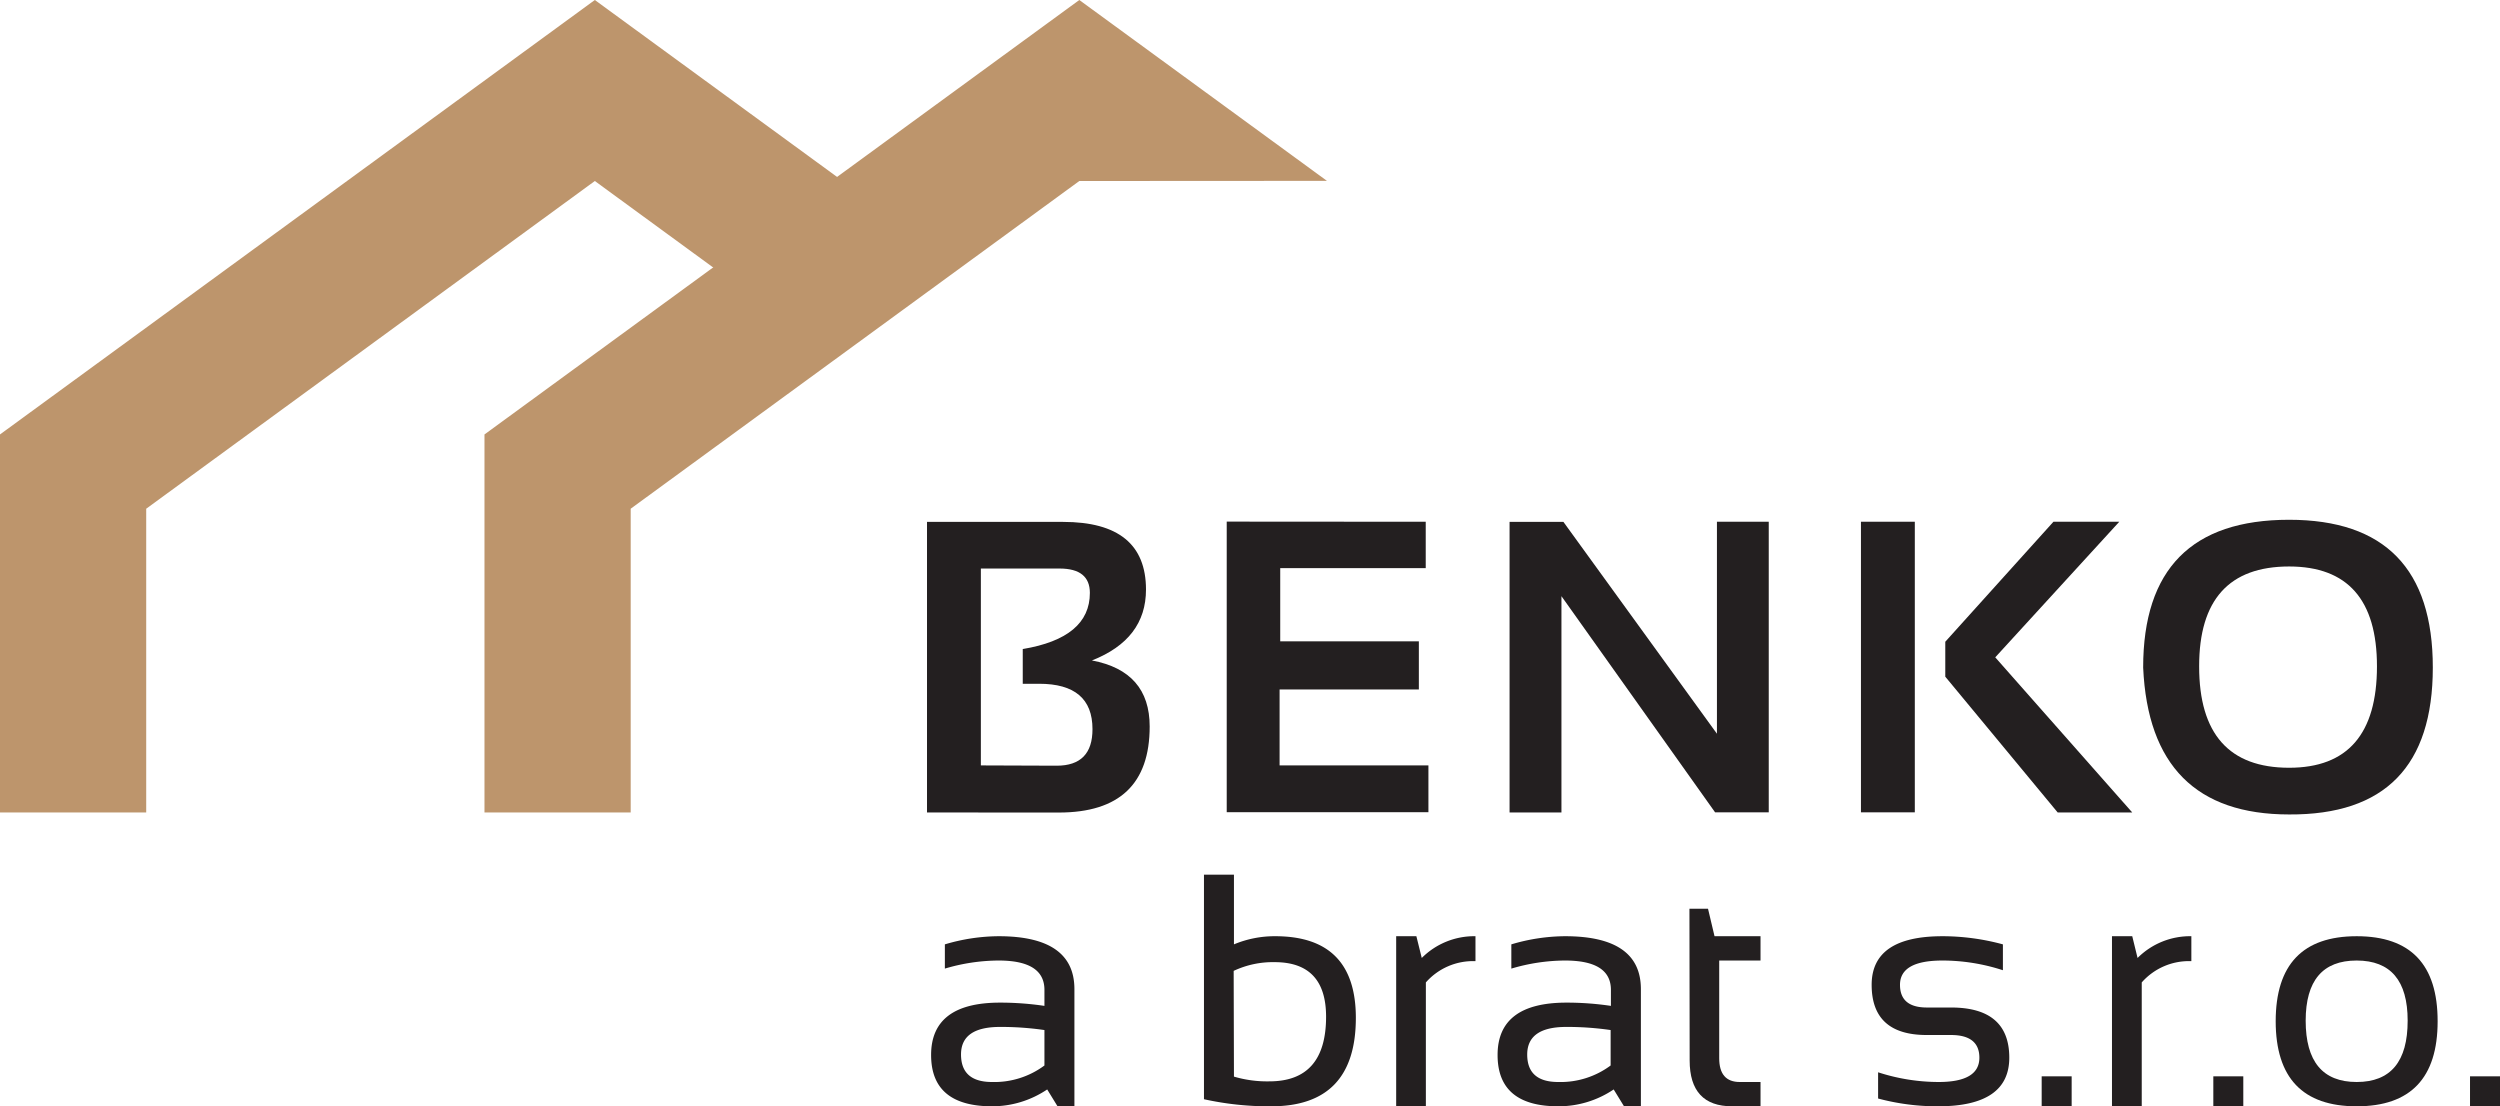
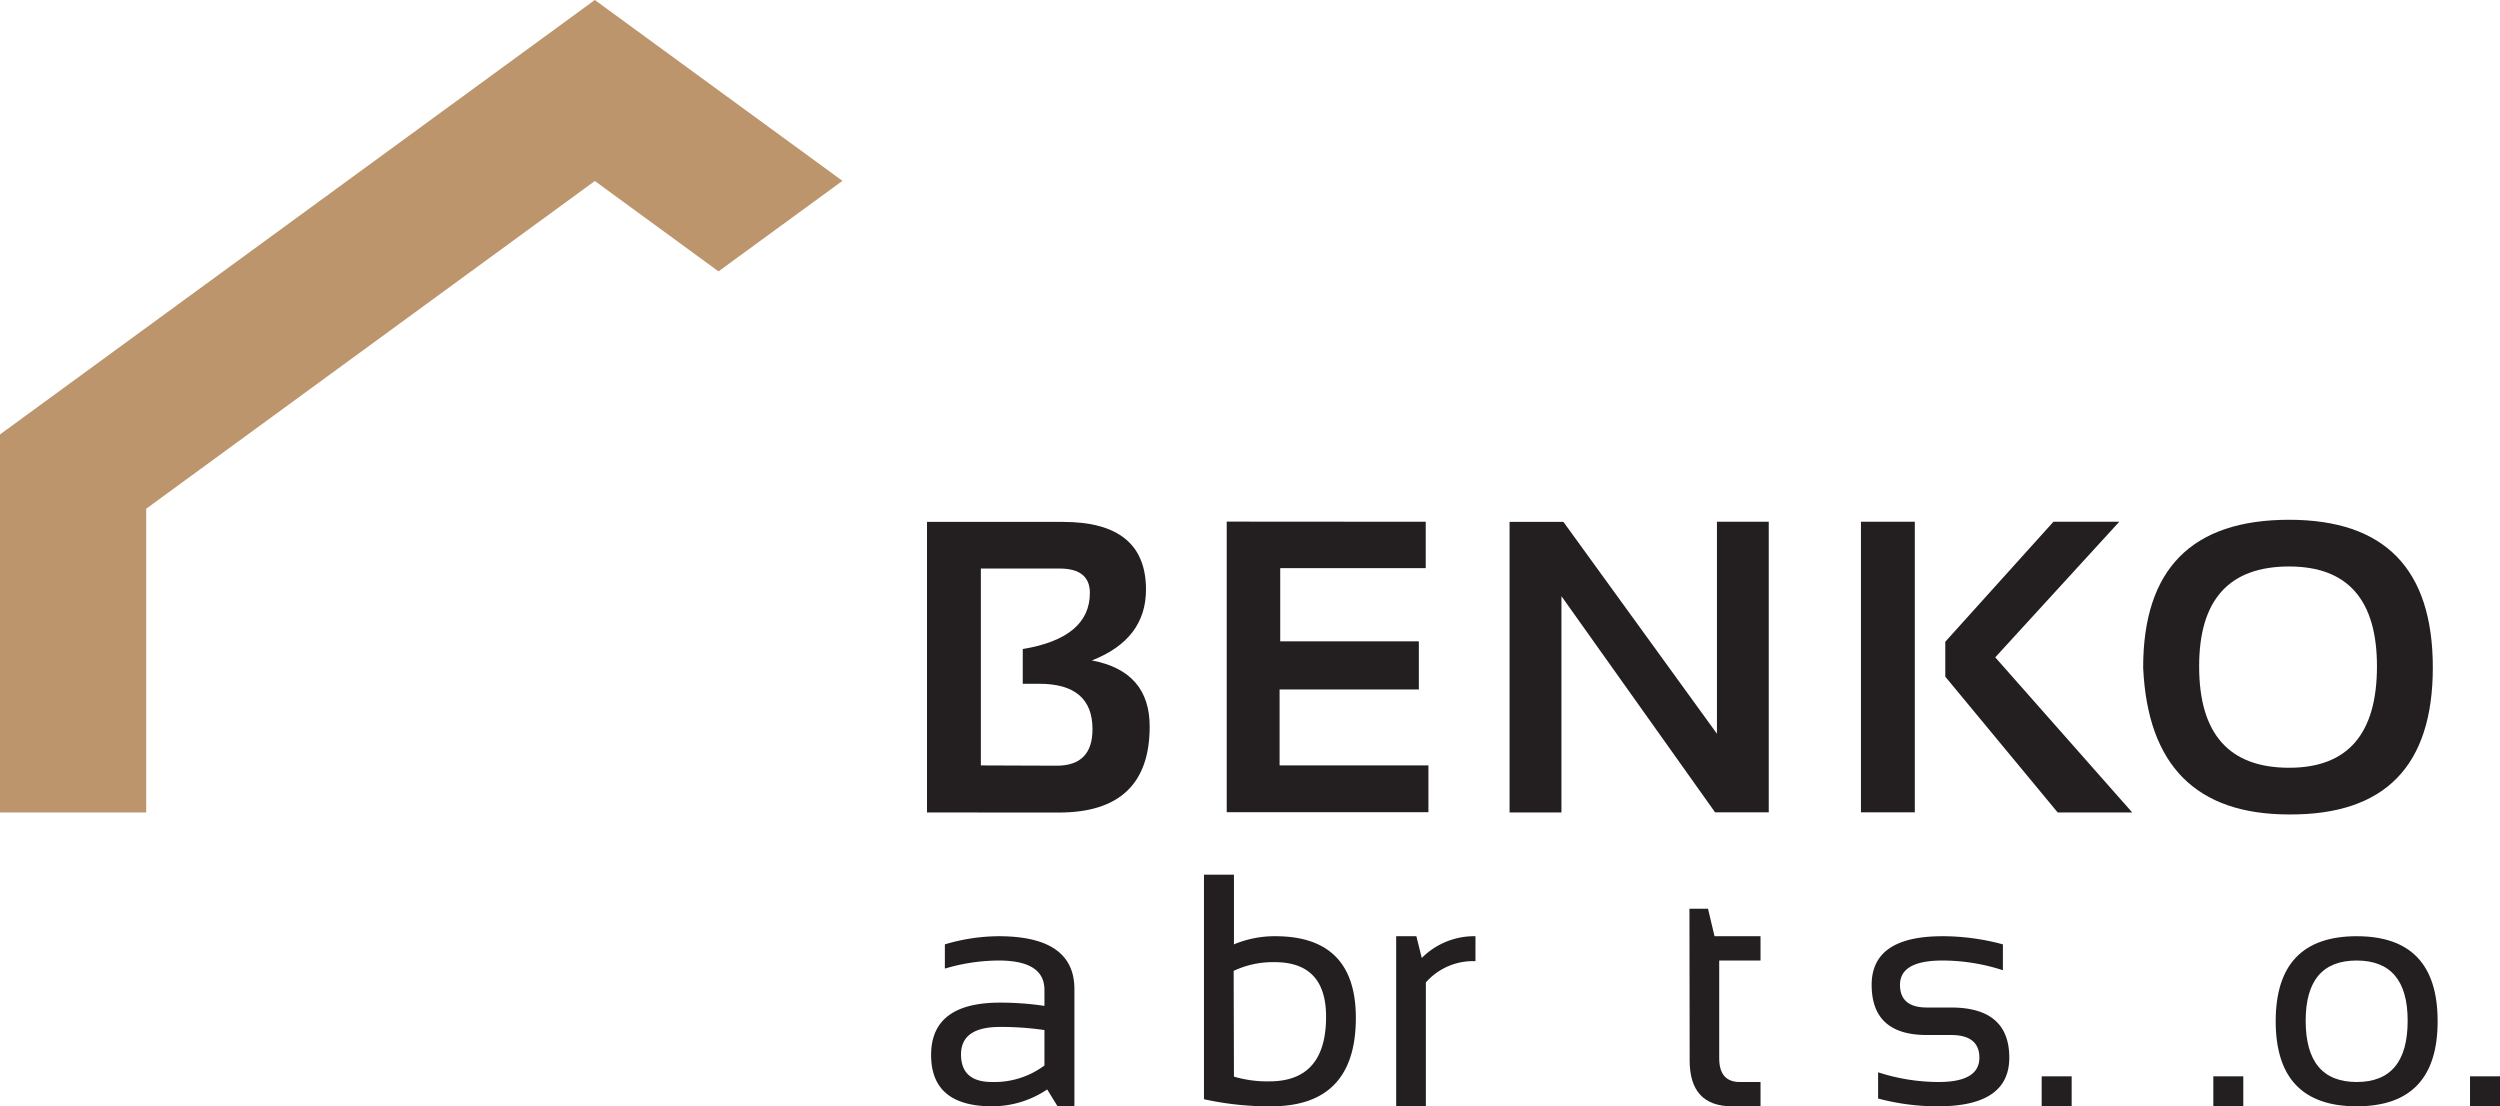
<svg xmlns="http://www.w3.org/2000/svg" viewBox="0 0 352.75 156.1" width="352.75" height="156.1">
  <defs>
    <style>.cls-1{fill:#231f20;}.cls-2{fill:#bd956c;}</style>
  </defs>
  <title>Asset 1</title>
  <g id="Layer_2" data-name="Layer 2">
    <g id="Layer_1-2" data-name="Layer 1">
      <path class="cls-1" d="M130.8,114.64v-41H150q11.7,0,11.7,9.55,0,7-7.63,10,8.15,1.53,8.15,9.32,0,12.14-12.82,12.14Zm18.3-6.6q5.06,0,5.05-5.16,0-6.41-7.54-6.4h-2.3v-4.9q9.47-1.58,9.47-7.92,0-3.43-4.25-3.44H138.4V108Z" />
      <path class="cls-1" d="M201.17,73.62v6.54H180.64V90.49H200.2v6.79H180.55V108h21v6.6H173.09v-41Z" />
      <path class="cls-1" d="M213,114.64v-41h7.6l21.66,29.89V73.62h7.31v41H242L220.32,84.12v30.52Z" />
      <path class="cls-1" d="M270.18,73.62v41h-7.6v-41Zm28.85,0-17.5,19.13,19.33,21.89H290.34L274.48,95.48V90.55l15.26-16.93Z" />
      <path class="cls-1" d="M302.4,94.19q0-20.85,20.59-20.85,20.28,0,20.28,20.85T323,114.92Q303.33,114.92,302.4,94.19ZM323,108.33q12.39,0,12.39-14.31,0-14.08-12.39-14.09-12.71,0-12.7,14.09Q310.29,108.33,323,108.33Z" />
      <path class="cls-1" d="M131.38,148.85q0-7.38,9.73-7.38a42.54,42.54,0,0,1,6.26.46v-2.26q0-4.14-6.46-4.14a26.89,26.89,0,0,0-7.59,1.14v-3.42a26.91,26.91,0,0,1,7.59-1.15q10.68,0,10.69,7.45V156.1h-2.38l-1.46-2.38A13.91,13.91,0,0,1,140,156.1Q131.37,156.1,131.38,148.85Zm9.73-3.95q-5.51,0-5.51,3.88t4.35,3.89a11.84,11.84,0,0,0,7.42-2.33v-5A42.54,42.54,0,0,0,141.11,144.9Z" />
      <path class="cls-1" d="M169.88,123.42h4.23v9.83a14.89,14.89,0,0,1,5.82-1.15q11.38,0,11.38,11.52,0,12.48-11.95,12.48a42.45,42.45,0,0,1-9.48-1Zm4.23,28.49a16.47,16.47,0,0,0,5,.67q8,0,8-9.12,0-7.69-7.24-7.7a13,13,0,0,0-5.8,1.23Z" />
      <path class="cls-1" d="M197,156.1v-24h2.85l.76,3.07a10.46,10.46,0,0,1,7.58-3.07v3.52a8.87,8.87,0,0,0-7,3V156.1Z" />
-       <path class="cls-1" d="M211.31,148.85q0-7.38,9.73-7.38a42.54,42.54,0,0,1,6.26.46v-2.26c0-2.76-2.15-4.14-6.47-4.14a26.87,26.87,0,0,0-7.58,1.14v-3.42a26.89,26.89,0,0,1,7.58-1.15q10.69,0,10.7,7.45V156.1h-2.38l-1.46-2.38a13.91,13.91,0,0,1-7.81,2.38Q211.3,156.1,211.31,148.85ZM221,144.9q-5.5,0-5.51,3.88t4.35,3.89a11.84,11.84,0,0,0,7.42-2.33v-5A42.54,42.54,0,0,0,221,144.9Z" />
      <path class="cls-1" d="M238.38,128.22H241l.92,3.88h6.49v3.43h-5.83v13.78q0,3.36,2.9,3.36h2.93v3.43h-4q-6,0-6-6.47Z" />
      <path class="cls-1" d="M265,155V151.3a27.69,27.69,0,0,0,8.55,1.37c3.82,0,5.74-1.14,5.74-3.43,0-2.13-1.34-3.2-4-3.2h-3.43q-7.77,0-7.77-7.08,0-6.86,10-6.86a32.62,32.62,0,0,1,8.52,1.15v3.65a27.6,27.6,0,0,0-8.52-1.37c-4,0-6,1.14-6,3.43q0,3.19,3.77,3.2h3.43q8.22,0,8.22,7.08,0,6.85-10,6.86A32.32,32.32,0,0,1,265,155Z" />
      <path class="cls-1" d="M292.31,151.87v4.23h-4.23v-4.23Z" />
-       <path class="cls-1" d="M298,156.1v-24h2.86l.75,3.07a10.48,10.48,0,0,1,7.59-3.07v3.52a8.87,8.87,0,0,0-7,3V156.1Z" />
      <path class="cls-1" d="M316.53,151.87v4.23H312.3v-4.23Z" />
      <path class="cls-1" d="M321.1,144.1q0-12,11.43-12t11.42,12q0,12-11.42,12T321.1,144.1Zm11.43,8.57q7.2,0,7.19-8.66,0-8.47-7.19-8.48t-7.2,8.48Q325.33,152.67,332.53,152.67Z" />
      <path class="cls-1" d="M352.75,151.87v4.23h-4.23v-4.23Z" />
      <polygon class="cls-2" points="20.63 114.64 20.63 71.78 83.93 25.54 101.38 38.29 118.87 25.52 83.93 0 0 61.3 0 114.64 20.63 114.64" />
-       <polygon class="cls-2" points="88.99 114.64 88.99 71.78 152.29 25.54 187.23 25.52 152.29 0 68.36 61.3 68.36 114.64 88.99 114.64" />
    </g>
  </g>
</svg>